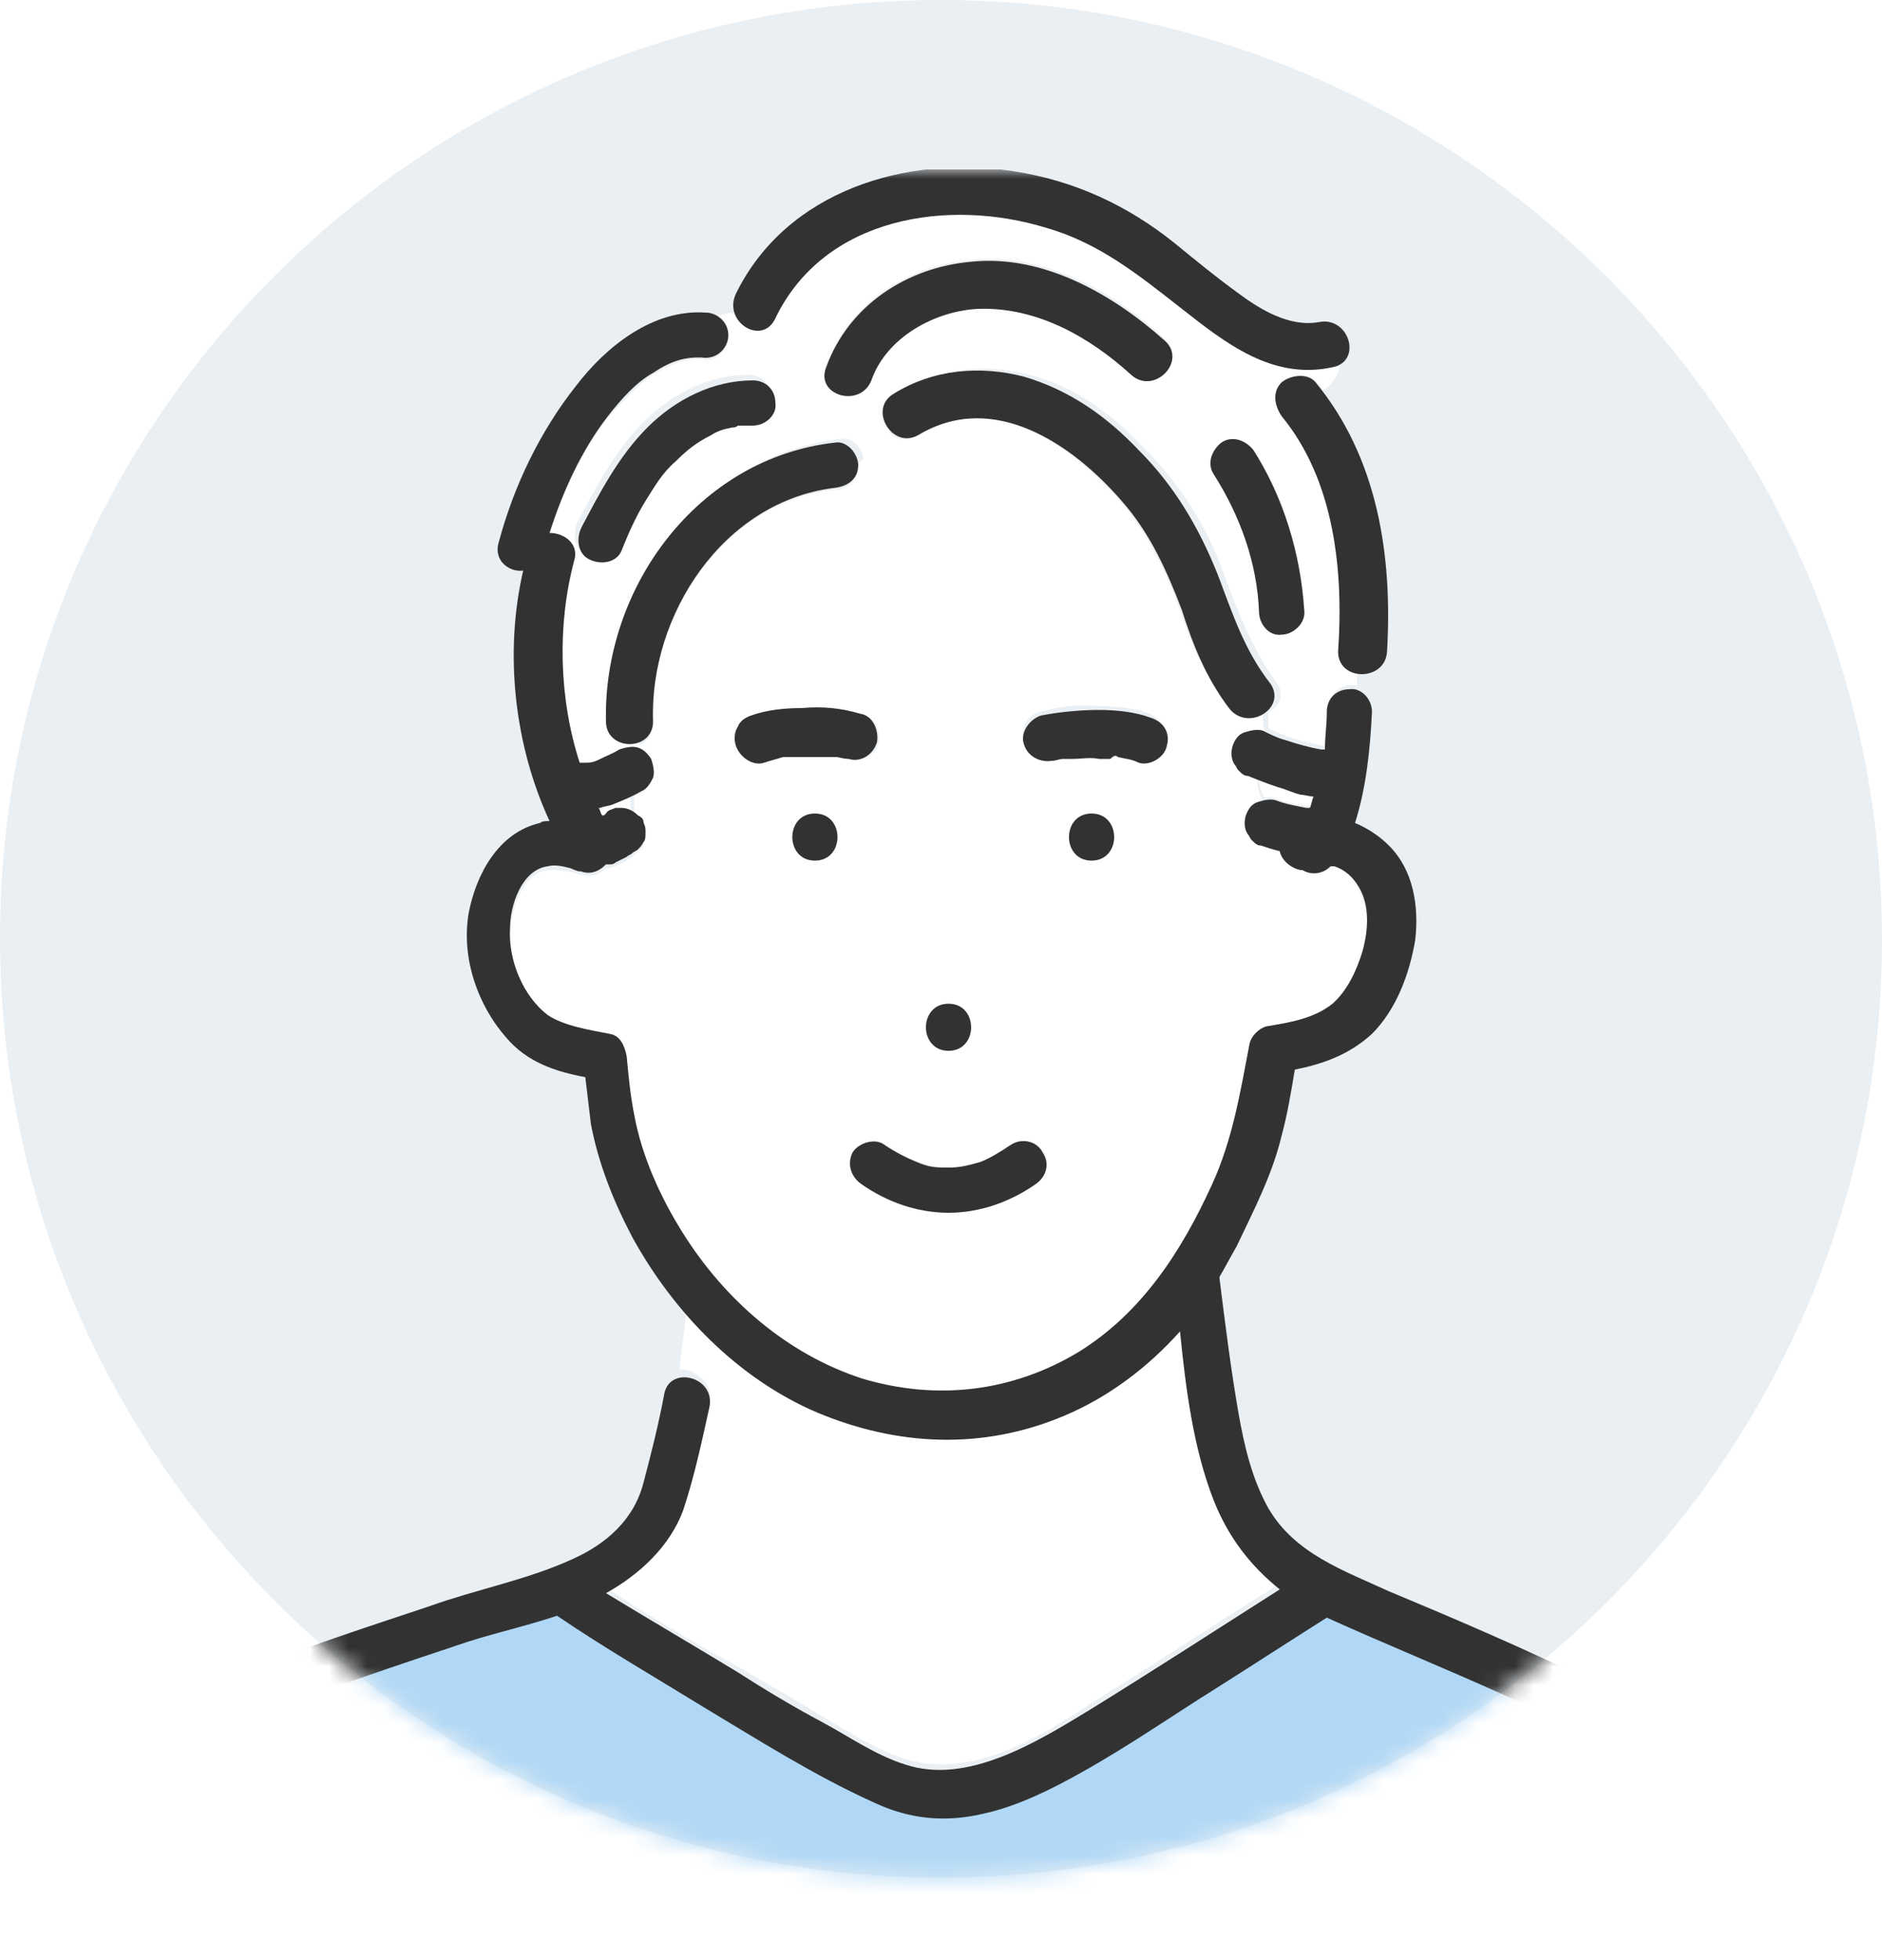
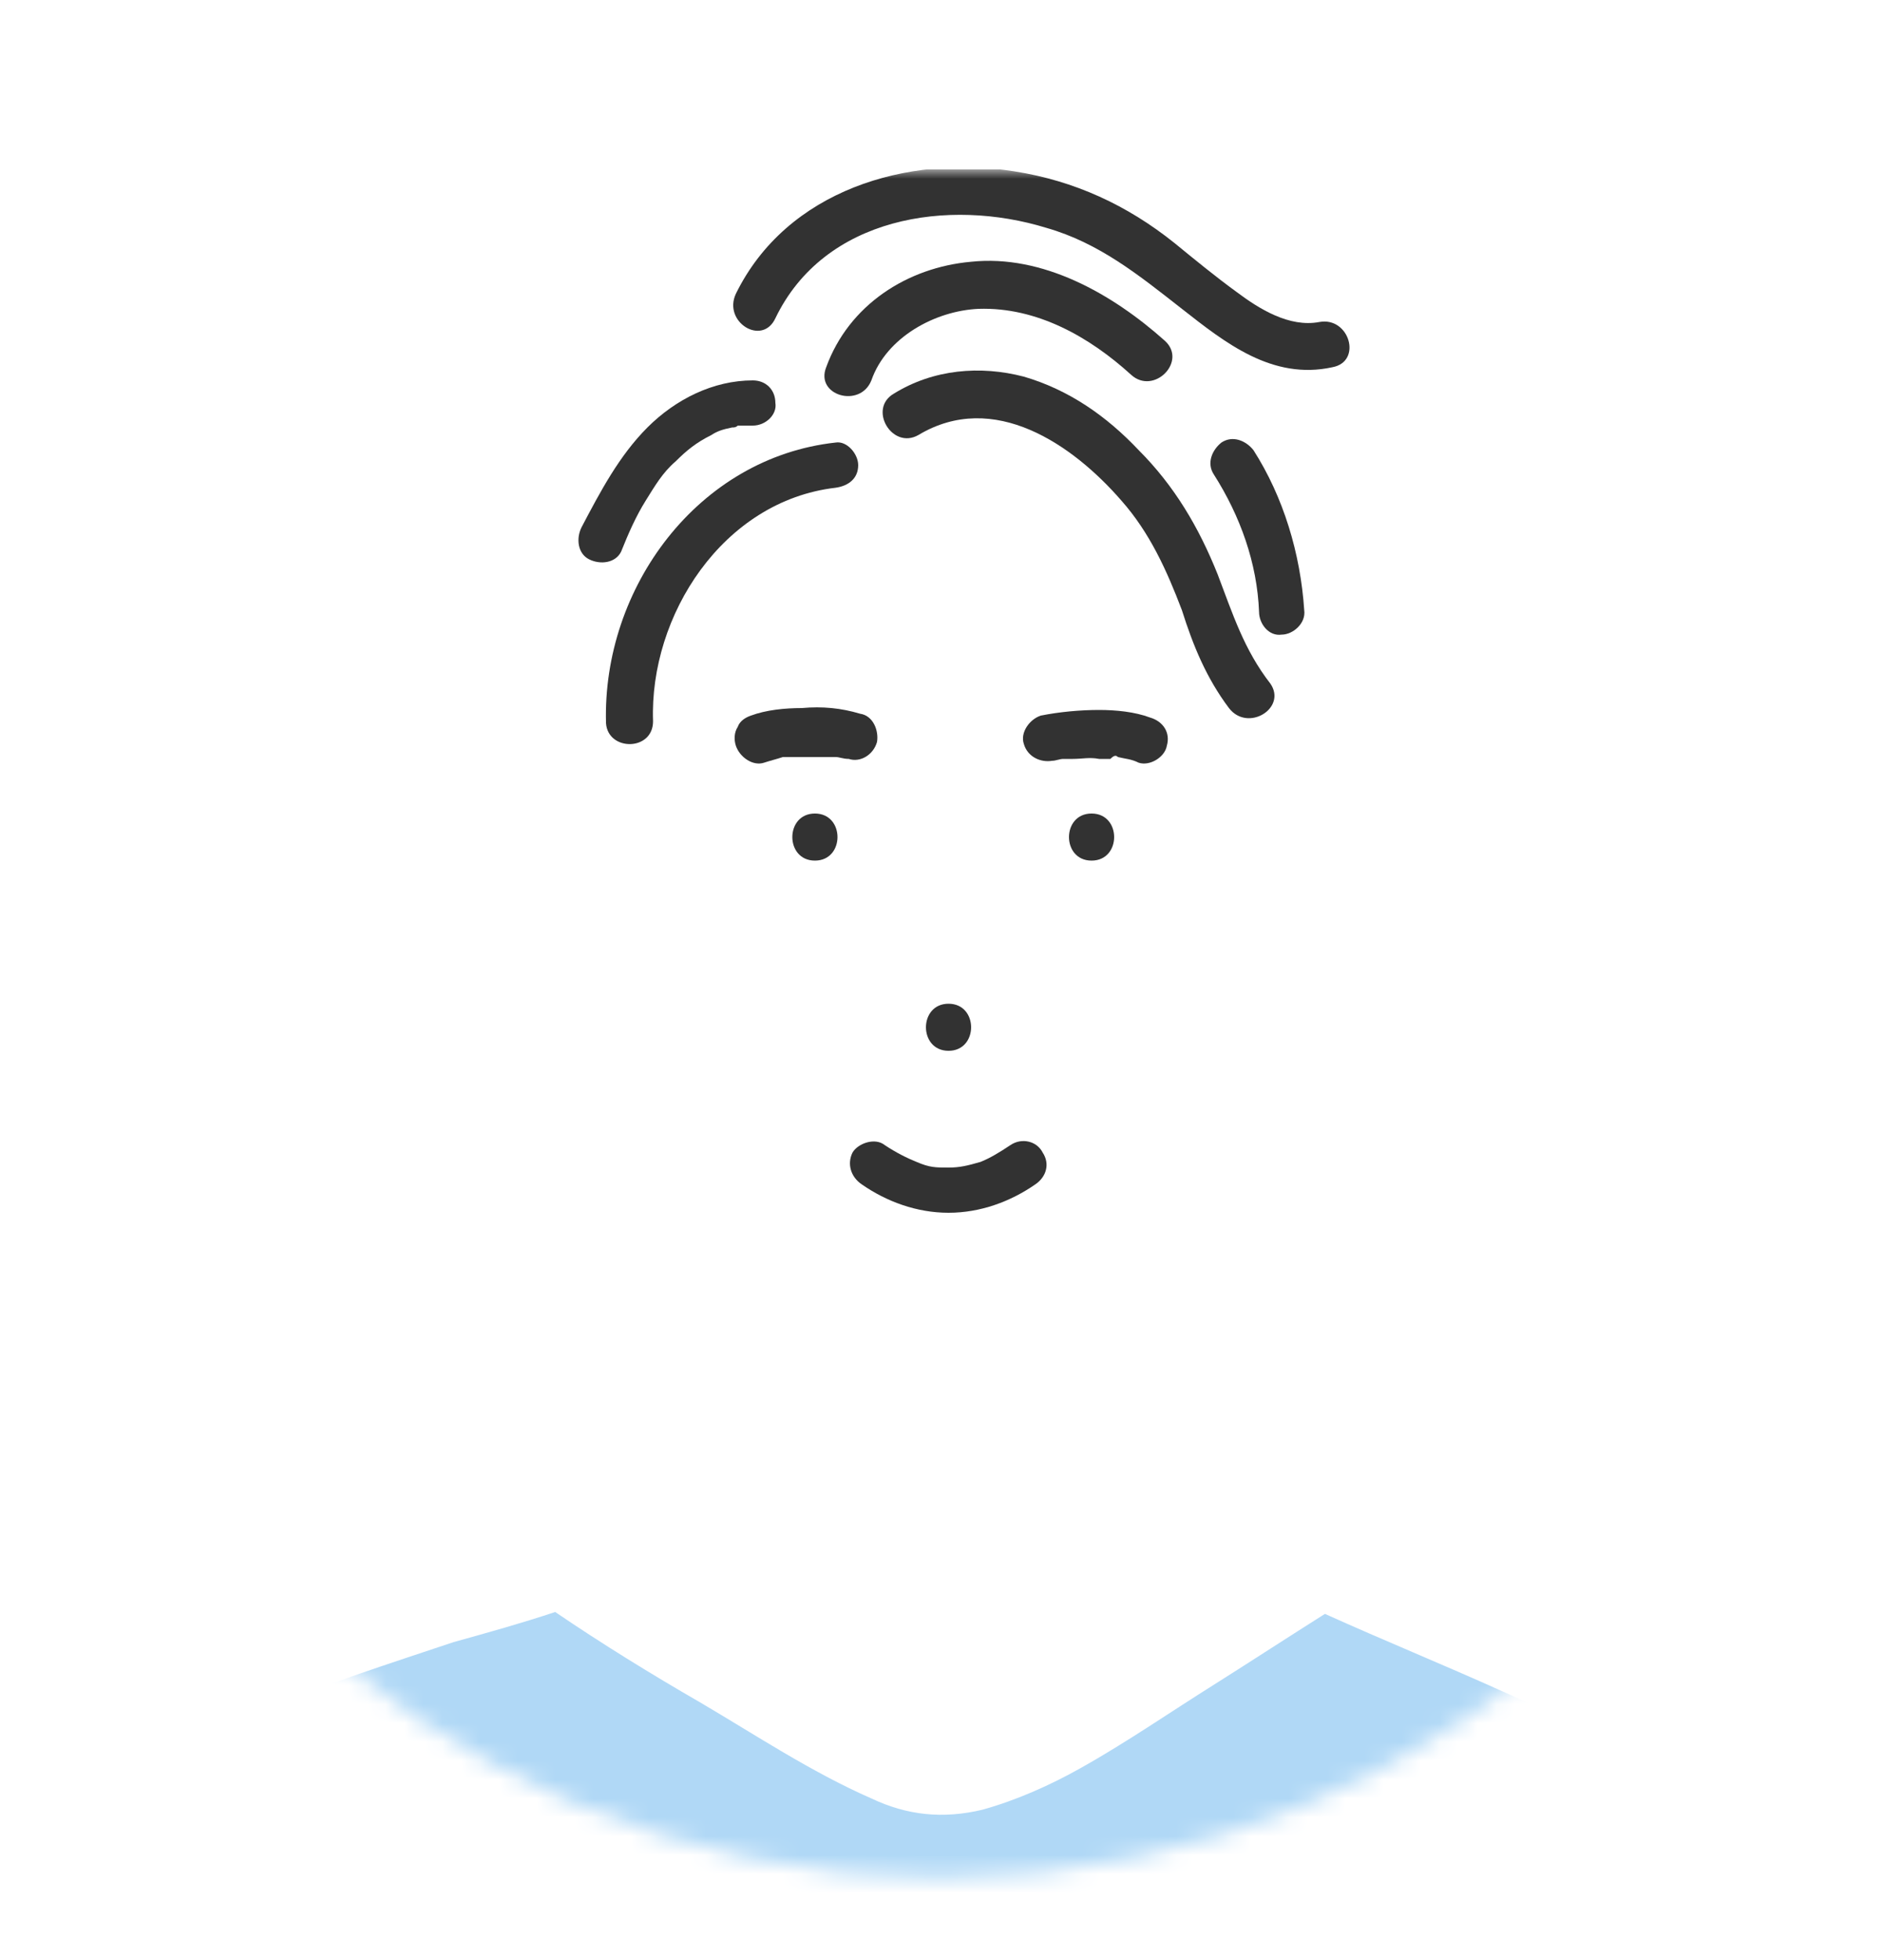
<svg xmlns="http://www.w3.org/2000/svg" xmlns:xlink="http://www.w3.org/1999/xlink" version="1.1" id="レイヤー_1" x="0px" y="0px" viewBox="0 0 100 104.1" style="enable-background:new 0 0 100 104.1;" xml:space="preserve">
  <style type="text/css">
	.st0{clip-path:url(#SVGID_00000099624121829911070740000009406139267971671731_);}
	.st1{fill:#EAEFF3;}
	.st2{fill:#FFFFFF;filter:url(#Adobe_OpacityMaskFilter);}
	.st3{mask:url(#mask0_1094_7695_00000132072998117590933740000015984565576567030681_);}
	.st4{clip-path:url(#SVGID_00000032619155230120625390000010561257572301352092_);}
	.st5{fill:#FFE164;}
	.st6{fill:#FFFFFF;}
	.st7{fill:#B0D8F6;}
	.st8{fill:#323232;}
</style>
  <g>
    <defs>
      <rect id="SVGID_1_" width="100" height="104.1" />
    </defs>
    <clipPath id="SVGID_00000034806454579367267800000010630208845881340810_">
      <use xlink:href="#SVGID_1_" style="overflow:visible;" />
    </clipPath>
    <g style="clip-path:url(#SVGID_00000034806454579367267800000010630208845881340810_);">
-       <path class="st1" d="M50,99.7c27.6,0,50-22.3,50-49.8S77.5,0,50,0C22.4,0,0,22.3,0,49.8S22.4,99.7,50,99.7z" />
      <defs>
        <filter id="Adobe_OpacityMaskFilter" filterUnits="userSpaceOnUse" x="-1" y="9" width="99" height="96.5">
          <feColorMatrix type="matrix" values="1 0 0 0 0  0 1 0 0 0  0 0 1 0 0  0 0 0 1 0" />
        </filter>
      </defs>
      <mask maskUnits="userSpaceOnUse" x="-1" y="9" width="99" height="96.5" id="mask0_1094_7695_00000132072998117590933740000015984565576567030681_">
        <path class="st2" d="M50,99.7c27.6,0,50-22.3,50-49.8S77.5,0,50,0C22.4,0,0,22.3,0,49.8S22.4,99.7,50,99.7z" />
      </mask>
      <g class="st3">
        <g>
          <defs>
            <rect id="SVGID_00000085237687680585979240000001147772828431701644_" x="-1" y="9" width="99" height="96.5" />
          </defs>
          <clipPath id="SVGID_00000115500802283383634730000013768525071755944607_">
            <use xlink:href="#SVGID_00000085237687680585979240000001147772828431701644_" style="overflow:visible;" />
          </clipPath>
          <g style="clip-path:url(#SVGID_00000115500802283383634730000013768525071755944607_);">
            <path class="st5" d="M70.1,39.8L70.1,39.8C70.2,39.8,70.2,39.8,70.1,39.8C70.2,39.8,70.2,39.8,70.1,39.8       C70.2,39.8,70.2,39.8,70.1,39.8z" />
            <path class="st5" d="M70.1,39.8c0,0-0.1,0-0.1,0C70.1,39.8,70.1,39.8,70.1,39.8C70.1,39.8,70.1,39.8,70.1,39.8z" />
            <path class="st5" d="M44.1,40.1C44.1,40.1,44.2,40.1,44.1,40.1C44.1,40.1,44.1,40.1,44.1,40.1z" />
            <path class="st5" d="M44.2,40.1C44.2,40.1,44.2,40.1,44.2,40.1C44.2,40.1,44.2,40.1,44.2,40.1C44.2,40.1,44.3,40.1,44.2,40.1       C44.2,40.1,44.2,40.1,44.2,40.1L44.2,40.1z" />
            <path class="st6" d="M37.7,74.4c-0.4,1.8-0.7,3.8-1.4,5.5c-0.7,2-2.3,3.5-4.1,4.4c2.3,1.5,4.6,2.9,7,4.2c1.5,0.9,3,1.7,4.4,2.6       c1.4,0.8,2.9,1.8,4.5,2.3c3.4,1.1,7.1-1.1,9.8-2.9c3.4-2.1,6.7-4.3,10.1-6.4c-1.6-1.2-2.8-2.7-3.5-4.7c-1.1-2.8-1.5-5.9-1.8-9       c-1.7,1.9-3.8,3.4-6.2,4.5c-4.3,1.8-8.8,1.7-13.1-0.2c-2.7-1.2-5-3-6.9-5.2l-0.4,3.2C36.9,72.7,37.9,73.4,37.7,74.4L37.7,74.4z       " />
            <path class="st6" d="M67.8,42.4c0.5,0.2,1,0.3,1.6,0.4c0.1,0,0.2,0,0.2,0c0.1-0.2,0.1-0.4,0.2-0.6c-0.2,0-0.5-0.1-0.7-0.1       c-0.4-0.1-0.8-0.2-1.2-0.4c-0.3-0.1-0.7-0.3-1-0.4c0,0.4,0.1,0.7,0.3,1.1C67.3,42.3,67.6,42.3,67.8,42.4L67.8,42.4z" />
            <path class="st6" d="M32.4,42.8c-0.2,0.1-0.4,0.2-0.7,0.2c0,0,0,0-0.1,0c0.1,0.1,0.1,0.3,0.2,0.4c0,0,0,0,0,0c0,0,0.1,0,0.1,0       c0,0,0.1-0.1,0.1-0.1c0.1-0.1,0.3-0.2,0.5-0.3c0.1,0,0.2,0,0.3,0c0.2,0,0.5,0.1,0.7,0.2v-1C33.3,42.4,32.9,42.6,32.4,42.8       L32.4,42.8z" />
            <path class="st6" d="M67.1,37.9c-0.5,0.3-1.3,0.3-1.8-0.3c-1.2-1.6-2-3.3-2.6-5.2c-0.8-2.1-1.7-4.1-3.2-5.8       c-2.6-3-6.8-5.9-10.8-3.5c-0.6,0.4-1.2,0.2-1.5-0.2c-0.7,0.6-1,1.3-1.6,1.7c0,0.1,0,0.1,0,0.2c0,0.7-0.6,1.2-1.2,1.2       c-5.9,0.6-9.9,6.7-9.7,12.4c0,0.7-0.4,1.1-0.9,1.2v0.4c0.3,0.1,0.5,0.3,0.6,0.5c0.2,0.3,0.2,0.7,0.1,1       c-0.1,0.3-0.3,0.6-0.6,0.7c-0.1,0-0.1,0-0.2,0.1v1c0.1,0,0.1,0.1,0.2,0.1c0.1,0.1,0.2,0.2,0.3,0.4c0.1,0.1,0.1,0.3,0.1,0.5       c0,0.2,0,0.3-0.1,0.5c0,0.2-0.1,0.3-0.3,0.4c-0.1,0.1-0.1,0.1-0.2,0.2c0,0,0,0-0.1,0.1c-0.1,0.1-0.2,0.1-0.3,0.2       c-0.2,0.1-0.4,0.2-0.6,0.3c-0.1,0-0.2,0.1-0.3,0.1c-0.1,0-0.1,0-0.2,0c-0.4,0.4-0.9,0.5-1.5,0.3c0.3,0.2-0.2-0.1-0.4-0.1       c-0.4-0.1-0.8-0.1-1.2-0.1c-1.4,0.2-1.9,2.1-2,3.3c-0.1,1.6,0.7,3.5,2,4.6c0.9,0.7,2.3,0.8,3.3,1c0.6,0.1,0.9,0.7,0.9,1.2       c0.1,1,0.2,2,0.4,3.1c0.4,2.2,1.4,4.4,2.6,6.3c2.2,3.5,5.5,6.4,9.5,7.7c3.9,1.2,7.9,0.7,11.5-1.4c3.4-2,5.5-5.3,7.1-8.9       c1.1-2.4,1.5-4.9,2-7.5c0.1-0.4,0.5-0.8,0.9-0.9c1.2-0.3,2.5-0.4,3.5-1.2c0.9-0.7,1.3-1.8,1.6-2.8c0.3-1.1,0.4-2.4-0.2-3.4       C72,46.6,71.6,46.2,71,46c-0.1,0-0.1,0-0.2,0c-0.4,0.4-1,0.5-1.5,0.2c0,0,0,0-0.1,0c-0.5,0-1-0.5-1.1-1c0,0,0,0,0,0       c-0.3-0.1-0.7-0.2-1-0.3c-0.2-0.1-0.4-0.2-0.5-0.3c-0.1-0.1-0.1-0.2-0.2-0.3c-0.2-0.3-0.2-0.6-0.1-1c0.1-0.3,0.3-0.6,0.6-0.7       c0.1,0,0.2-0.1,0.2-0.1c-0.2-0.3-0.3-0.7-0.3-1.1c-0.2-0.1-0.3-0.1-0.5-0.2c-0.2-0.1-0.4-0.2-0.5-0.3c-0.1-0.1-0.1-0.2-0.2-0.3       c-0.2-0.3-0.2-0.6-0.1-1c0.1-0.3,0.3-0.6,0.6-0.7c0.2-0.1,0.7-0.2,1-0.1c0,0,0.1,0,0.1,0C67.1,38.5,67.1,38.2,67.1,37.9       L67.1,37.9z M50.4,53.3c1.6,0,1.6,2.5,0,2.5C48.8,55.8,48.8,53.3,50.4,53.3z M43.3,45.7c-1.6,0-1.6-2.5,0-2.5       C44.9,43.2,44.9,45.7,43.3,45.7z M44.4,40.2c0,0-0.1,0-0.1,0c0,0-0.1,0-0.1,0c-0.1,0-0.1,0-0.2,0c-0.4,0-0.9-0.1-1.3,0       c-0.2,0-0.4,0-0.7,0c-0.1,0-0.2,0-0.2,0c0,0-0.1,0-0.1,0c-0.3,0.1-0.7,0.1-1,0.3c-0.7,0.3-1.3-0.3-1.5-0.9       c-0.1-0.3,0-0.7,0.1-1c0.2-0.3,0.4-0.5,0.7-0.6c0.8-0.3,1.8-0.4,2.7-0.4c1,0,2.1,0.1,3.1,0.3c0.7,0.2,1,0.9,0.9,1.5       c-0.1,0.7-0.9,1-1.5,0.9C44.8,40.3,44.6,40.2,44.4,40.2L44.4,40.2z M55,62.9c-1.4,0.9-3,1.5-4.6,1.5c-1.6,0-3.3-0.5-4.6-1.5       c-0.6-0.4-0.8-1.1-0.4-1.7c0.3-0.6,1.2-0.8,1.7-0.4c0.6,0.4,1.1,0.7,1.7,0.9c0.7,0.2,1,0.3,1.7,0.3c0.7,0,1-0.1,1.7-0.3       c0.5-0.2,1.1-0.5,1.6-0.9c0.6-0.4,1.4-0.1,1.7,0.4C55.8,61.8,55.6,62.5,55,62.9L55,62.9z M58,45.7c-1.6,0-1.6-2.5,0-2.5       C59.6,43.2,59.6,45.7,58,45.7z M62,39.5c-0.1,0.6-0.9,1.1-1.5,0.9c-0.3-0.1-0.7-0.2-1.1-0.3c0,0,0,0-0.1,0c-0.1,0-0.2,0-0.3,0       c-0.2,0-0.4,0-0.6,0c-0.5,0-0.9,0-1.4,0c-0.1,0-0.1,0-0.2,0c0,0,0,0,0,0c0,0-0.1,0-0.1,0c-0.1,0-0.1,0-0.2,0       c-0.2,0-0.4,0.1-0.6,0.1c-0.7,0.2-1.3-0.2-1.5-0.9c-0.2-0.6,0.2-1.4,0.9-1.5c1-0.3,2-0.4,3.1-0.3c0.9,0,1.9,0.1,2.7,0.4       C61.8,38.3,62.2,38.8,62,39.5L62,39.5z" />
-             <path class="st6" d="M71.2,34.6c0.2-4.3-0.3-9.1-3-12.5c-0.4-0.5-0.5-1.2,0-1.8c0.4-0.4,1.3-0.5,1.8,0c0.1,0.1,0.2,0.3,0.3,0.4       c0.3,0,0.9-0.9,0.9-1.3c-0.1,0.1-0.2,0.1-0.4,0.1c-3.1,0.7-5.7-1.3-8-3.1c-2.3-1.8-4.4-3.5-7.2-4.3c-5.2-1.6-11.8-0.6-14.4,4.8       c-0.5,1.1-1.9,0.6-2.2-0.3c-0.3,0-0.6,0.1-0.9,0.2c0.4,0.2,0.6,0.6,0.6,1.1c0,0.6-0.6,1.3-1.2,1.2c-1.1-0.1-1.8,0.2-2.8,0.8       c-0.9,0.6-1.7,1.5-2.4,2.3c-1.4,1.8-2.4,4-3.1,6.2c0.7,0,1.5,0.6,1.3,1.5c-0.9,3.4-0.9,7.3,0.3,10.7c0.1,0,0.1,0,0.2,0       c0.1,0,0.1,0,0.2,0c0.2,0,0.4-0.1,0.7-0.2c0.3-0.1,0.6-0.3,1-0.5c0.3-0.2,0.6-0.2,1-0.1c0,0,0.1,0,0.1,0v-0.4       c-0.7,0.1-1.5-0.3-1.5-1.2c-0.2-7.1,4.9-14.1,12.2-14.9c0.6-0.1,1.1,0.5,1.2,1.1c0.6-0.4,0.9-1.1,1.6-1.7       c-0.5-0.5-0.5-1.4,0.3-1.9c2.1-1.3,4.5-1.5,6.9-0.9c2.4,0.6,4.4,2.1,6.1,3.9c1.9,1.9,3.3,4.1,4.2,6.6c0.8,2.1,1.5,4,2.8,5.8       c0.5,0.7,0.2,1.3-0.4,1.6c0,0.3,0,0.6,0,0.9c0.3,0.1,0.7,0.3,1,0.4c0.6,0.2,1.3,0.4,1.9,0.5c0.1,0,0.1,0,0.2,0       c0.1-0.6,0.1-1.3,0.1-2c0-0.7,0.5-1.2,1.2-1.2c0.1,0,0.2,0,0.3,0v-0.8C71.5,35.6,71.2,35.2,71.2,34.6L71.2,34.6z M39.9,22.5       c-0.1,0-0.3,0-0.4,0c0,0-0.1,0-0.2,0c-0.1,0-0.2,0-0.2,0c-0.1,0-0.2,0-0.3,0.1c-0.5,0.1-0.7,0.2-1.1,0.4       c-0.8,0.4-1.3,0.8-1.9,1.4c-0.6,0.7-1.1,1.3-1.6,2.1c-0.5,0.8-0.9,1.7-1.4,2.5c-0.3,0.6-1.1,0.7-1.7,0.4       c-0.6-0.3-0.7-1.1-0.4-1.7c1-1.9,2-3.8,3.5-5.3c1.5-1.5,3.5-2.5,5.6-2.5c0.7,0,1.2,0.6,1.2,1.2C41.2,22,40.5,22.5,39.9,22.5z        M60.1,19.8c-2.2-2-5.1-3.6-8.1-3.5c-2.4,0.1-4.9,1.5-5.7,3.8c-0.5,1.5-2.9,0.9-2.4-0.7c1.2-3.3,4.3-5.3,7.7-5.6       c3.9-0.4,7.6,1.7,10.3,4.2C63.1,19.1,61.3,20.9,60.1,19.8z M68.1,33.7c-0.7,0-1.2-0.6-1.2-1.2c-0.1-2.5-1-5.1-2.4-7.3       c-0.4-0.6-0.1-1.4,0.4-1.7c0.6-0.4,1.4-0.1,1.7,0.4c1.6,2.6,2.6,5.5,2.7,8.5C69.4,33.1,68.7,33.7,68.1,33.7L68.1,33.7z" />
+             <path class="st6" d="M71.2,34.6c0.2-4.3-0.3-9.1-3-12.5c-0.4-0.5-0.5-1.2,0-1.8c0.4-0.4,1.3-0.5,1.8,0c0.1,0.1,0.2,0.3,0.3,0.4       c0.3,0,0.9-0.9,0.9-1.3c-0.1,0.1-0.2,0.1-0.4,0.1c-3.1,0.7-5.7-1.3-8-3.1c-2.3-1.8-4.4-3.5-7.2-4.3c-5.2-1.6-11.8-0.6-14.4,4.8       c-0.5,1.1-1.9,0.6-2.2-0.3c-0.3,0-0.6,0.1-0.9,0.2c0.4,0.2,0.6,0.6,0.6,1.1c0,0.6-0.6,1.3-1.2,1.2c-1.1-0.1-1.8,0.2-2.8,0.8       c-0.9,0.6-1.7,1.5-2.4,2.3c-1.4,1.8-2.4,4-3.1,6.2c0.7,0,1.5,0.6,1.3,1.5c-0.9,3.4-0.9,7.3,0.3,10.7c0.1,0,0.1,0,0.2,0       c0.1,0,0.1,0,0.2,0c0.2,0,0.4-0.1,0.7-0.2c0.3-0.1,0.6-0.3,1-0.5c0.3-0.2,0.6-0.2,1-0.1c0,0,0.1,0,0.1,0v-0.4       c-0.7,0.1-1.5-0.3-1.5-1.2c-0.2-7.1,4.9-14.1,12.2-14.9c0.6-0.4,0.9-1.1,1.6-1.7       c-0.5-0.5-0.5-1.4,0.3-1.9c2.1-1.3,4.5-1.5,6.9-0.9c2.4,0.6,4.4,2.1,6.1,3.9c1.9,1.9,3.3,4.1,4.2,6.6c0.8,2.1,1.5,4,2.8,5.8       c0.5,0.7,0.2,1.3-0.4,1.6c0,0.3,0,0.6,0,0.9c0.3,0.1,0.7,0.3,1,0.4c0.6,0.2,1.3,0.4,1.9,0.5c0.1,0,0.1,0,0.2,0       c0.1-0.6,0.1-1.3,0.1-2c0-0.7,0.5-1.2,1.2-1.2c0.1,0,0.2,0,0.3,0v-0.8C71.5,35.6,71.2,35.2,71.2,34.6L71.2,34.6z M39.9,22.5       c-0.1,0-0.3,0-0.4,0c0,0-0.1,0-0.2,0c-0.1,0-0.2,0-0.2,0c-0.1,0-0.2,0-0.3,0.1c-0.5,0.1-0.7,0.2-1.1,0.4       c-0.8,0.4-1.3,0.8-1.9,1.4c-0.6,0.7-1.1,1.3-1.6,2.1c-0.5,0.8-0.9,1.7-1.4,2.5c-0.3,0.6-1.1,0.7-1.7,0.4       c-0.6-0.3-0.7-1.1-0.4-1.7c1-1.9,2-3.8,3.5-5.3c1.5-1.5,3.5-2.5,5.6-2.5c0.7,0,1.2,0.6,1.2,1.2C41.2,22,40.5,22.5,39.9,22.5z        M60.1,19.8c-2.2-2-5.1-3.6-8.1-3.5c-2.4,0.1-4.9,1.5-5.7,3.8c-0.5,1.5-2.9,0.9-2.4-0.7c1.2-3.3,4.3-5.3,7.7-5.6       c3.9-0.4,7.6,1.7,10.3,4.2C63.1,19.1,61.3,20.9,60.1,19.8z M68.1,33.7c-0.7,0-1.2-0.6-1.2-1.2c-0.1-2.5-1-5.1-2.4-7.3       c-0.4-0.6-0.1-1.4,0.4-1.7c0.6-0.4,1.4-0.1,1.7,0.4c1.6,2.6,2.6,5.5,2.7,8.5C69.4,33.1,68.7,33.7,68.1,33.7L68.1,33.7z" />
            <path class="st7" d="M90.3,95.2c-3.2-2.2-6.9-3.8-10.5-5.4c-3.1-1.4-6.3-2.7-9.4-4.1c-1.9,1.2-3.9,2.5-5.8,3.7       c-2.4,1.5-4.7,3.1-7.2,4.5c-1.6,0.9-3.4,1.7-5.2,2.2c-2.1,0.5-4,0.3-5.9-0.6c-3.2-1.4-6.2-3.4-9.1-5.1       c-2.6-1.5-5.2-3.1-7.7-4.8c-1.8,0.6-3.6,1.1-5.4,1.6c-3.3,1.1-6.7,2.2-9.9,3.5c-2.7,1.1-5.4,2.1-7.3,4.4c-2.5,3-4,6.8-5.4,10.4       h93.9c-0.7-1.8-1.3-3.8-2-5.6C92.8,98.2,91.9,96.2,90.3,95.2L90.3,95.2z" />
            <path class="st8" d="M34.7,38.3c-0.2-5.6,3.7-11.7,9.7-12.4c0.7-0.1,1.2-0.5,1.2-1.2c0-0.6-0.6-1.3-1.2-1.2       c-7.3,0.8-12.4,7.7-12.2,14.9C32.3,39.9,34.7,39.9,34.7,38.3z" />
            <path class="st8" d="M41.2,16.9c2.6-5.4,9.2-6.4,14.4-4.8c2.8,0.8,4.9,2.5,7.2,4.3c2.3,1.8,4.8,3.8,8,3.1       c1.6-0.3,0.9-2.7-0.7-2.4c-1.6,0.3-3.2-0.7-4.4-1.6c-1.1-0.8-2.2-1.7-3.3-2.6c-2.5-2-5.3-3.3-8.5-3.8c-5.7-0.9-12.1,1-14.8,6.5       C38.4,17.1,40.5,18.4,41.2,16.9L41.2,16.9z" />
            <path class="st8" d="M46.3,20.2c0.8-2.3,3.4-3.7,5.7-3.8c3.1-0.1,5.9,1.5,8.1,3.5c1.2,1.1,3-0.7,1.8-1.8       c-2.8-2.5-6.5-4.6-10.3-4.2c-3.4,0.3-6.5,2.3-7.7,5.6C43.3,21,45.7,21.7,46.3,20.2z" />
-             <path class="st8" d="M73.7,34.6c0.3-5.1-0.5-10.3-3.8-14.3c-0.4-0.5-1.3-0.4-1.8,0c-0.5,0.5-0.4,1.2,0,1.8       c2.8,3.4,3.3,8.2,3,12.5C71.1,36.2,73.6,36.2,73.7,34.6z" />
            <path class="st8" d="M65.3,37.6c1,1.3,3.1,0,2.2-1.3c-1.4-1.8-2-3.7-2.8-5.8c-1-2.5-2.3-4.7-4.2-6.6c-1.7-1.8-3.7-3.2-6.1-3.9       c-2.3-0.6-4.8-0.4-6.9,0.9c-1.4,0.8-0.1,3,1.3,2.2c4-2.4,8.2,0.5,10.8,3.5c1.5,1.7,2.4,3.7,3.2,5.8       C63.4,34.3,64.1,36,65.3,37.6L65.3,37.6z" />
            <path class="st8" d="M58,43.2c-1.6,0-1.6,2.5,0,2.5C59.6,45.7,59.6,43.2,58,43.2z" />
            <path class="st8" d="M50.4,53.3c-1.6,0-1.6,2.5,0,2.5C52,55.8,52,53.3,50.4,53.3z" />
            <path class="st8" d="M45.8,62.9c1.3,0.9,2.9,1.5,4.6,1.5c1.7,0,3.3-0.6,4.6-1.5c0.6-0.4,0.8-1.1,0.4-1.7       c-0.3-0.6-1.1-0.8-1.7-0.4c-0.6,0.4-1.1,0.7-1.6,0.9c-0.7,0.2-1.1,0.3-1.7,0.3c-0.7,0-1,0-1.7-0.3c-0.5-0.2-1.1-0.5-1.7-0.9       c-0.5-0.4-1.4-0.1-1.7,0.4C45,61.8,45.2,62.5,45.8,62.9L45.8,62.9z" />
            <path class="st8" d="M43.3,43.2c-1.6,0-1.6,2.5,0,2.5C44.9,45.7,44.9,43.2,43.3,43.2z" />
            <path class="st8" d="M44.2,40.1C44.2,40.1,44.2,40.1,44.2,40.1C44.2,40.1,44.2,40.1,44.2,40.1C44.2,40.2,44.2,40.2,44.2,40.1       C44.2,40.2,44.2,40.2,44.2,40.1L44.2,40.1z" />
            <path class="st8" d="M46.6,39.4c0.1-0.6-0.2-1.4-0.9-1.5c-1-0.3-2-0.4-3.1-0.3c-0.9,0-1.9,0.1-2.7,0.4       c-0.3,0.1-0.6,0.3-0.7,0.6c-0.2,0.3-0.2,0.7-0.1,1c0.2,0.6,0.9,1.1,1.5,0.9c0.3-0.1,0.7-0.2,1-0.3c0,0,0.1,0,0.1,0       c0.1,0,0.2,0,0.2,0c0.2,0,0.4,0,0.7,0c0.4,0,0.9,0,1.3,0c0.1,0,0.1,0,0.2,0c0,0,0,0,0.1,0c0,0,0,0,0.1,0c0,0,0,0,0,0       c0,0,0.1,0,0.1,0c0.2,0,0.4,0.1,0.7,0.1C45.7,40.5,46.4,40.1,46.6,39.4L46.6,39.4z" />
            <path class="st8" d="M59.4,40.2c0.4,0.1,0.7,0.1,1.1,0.3c0.6,0.2,1.4-0.3,1.5-0.9c0.2-0.7-0.2-1.3-0.9-1.5       c-0.8-0.3-1.8-0.4-2.7-0.4c-1,0-2.1,0.1-3.1,0.3c-0.6,0.2-1.1,0.9-0.9,1.5c0.2,0.7,0.9,1,1.5,0.9c0.2,0,0.4-0.1,0.6-0.1       c0.1,0,0.1,0,0.2,0c0,0,0,0,0.1,0c0,0,0,0,0,0c0.1,0,0.1,0,0.2,0c0.5,0,0.9-0.1,1.4,0c0.2,0,0.4,0,0.6,0       C59.2,40.1,59.3,40.1,59.4,40.2C59.4,40.1,59.4,40.2,59.4,40.2L59.4,40.2z" />
            <path class="st8" d="M69.3,32.4c-0.2-3-1.1-6-2.7-8.5c-0.4-0.5-1.1-0.8-1.7-0.4c-0.5,0.4-0.8,1.1-0.4,1.7       c1.4,2.2,2.3,4.7,2.4,7.3c0,0.6,0.5,1.3,1.2,1.2C68.7,33.7,69.4,33.1,69.3,32.4L69.3,32.4z" />
            <path class="st8" d="M34.3,26.6c0.5-0.8,0.9-1.5,1.6-2.1c0.6-0.6,1.1-1,1.9-1.4c0.3-0.2,0.6-0.3,1.1-0.4c0.1,0,0.2,0,0.3-0.1       c0,0,0.1,0,0.2,0c0.1,0,0.2,0,0.2,0c0.1,0,0.3,0,0.4,0c0.7,0,1.3-0.6,1.2-1.2c0-0.7-0.5-1.2-1.2-1.2c-2.1,0-4.1,1-5.6,2.5       c-1.5,1.5-2.5,3.4-3.5,5.3c-0.3,0.6-0.2,1.4,0.4,1.7c0.6,0.3,1.4,0.2,1.7-0.4C33.4,28.3,33.8,27.4,34.3,26.6z" />
-             <path class="st8" d="M97.9,104.9c-1.3-3.3-2-6.9-4.2-9.8c-1.1-1.5-2.6-2.4-4.1-3.3c-1.7-0.9-3.4-1.8-5.2-2.6       c-3.5-1.7-7-3.2-10.6-4.7c-2.4-1.1-5-2-6.4-4.4c-0.9-1.6-1.3-3.4-1.6-5.1c-0.4-2.3-0.7-4.7-1-7.1c0,0,0-0.1,0-0.1       c0.3-0.5,0.6-1.1,0.9-1.6c0.9-1.9,1.9-3.8,2.4-5.9c0.3-1.1,0.5-2.3,0.7-3.5c1.5-0.3,2.9-0.8,4.1-1.9c1.3-1.3,2-3.2,2.3-5       c0.2-1.8-0.1-3.7-1.4-5c-0.5-0.5-1.1-0.9-1.8-1.2c0.6-1.9,0.8-3.9,0.9-5.9c0-0.7-0.6-1.3-1.2-1.2c-0.7,0-1.2,0.5-1.2,1.2       c0,0.7-0.1,1.3-0.1,2c-0.1,0-0.1,0-0.2,0c-0.6-0.1-1.3-0.3-1.9-0.5c-0.4-0.1-0.8-0.3-1.2-0.5c-0.3-0.1-0.7,0-1,0.1       c-0.3,0.1-0.5,0.4-0.6,0.7c-0.1,0.3-0.1,0.7,0.1,1c0.1,0.1,0.1,0.2,0.2,0.3c0.2,0.2,0.3,0.3,0.5,0.3c0.5,0.2,1,0.4,1.6,0.6       c0.4,0.1,0.8,0.3,1.2,0.4c0.2,0,0.5,0.1,0.7,0.1c-0.1,0.2-0.1,0.4-0.2,0.6c-0.1,0-0.2,0-0.2,0c-0.5-0.1-1.1-0.2-1.6-0.4       c-0.3-0.1-0.7,0-1,0.1c-0.3,0.1-0.5,0.4-0.6,0.7c-0.1,0.3-0.1,0.7,0.1,1c0.1,0.1,0.1,0.2,0.2,0.3c0.2,0.2,0.3,0.3,0.5,0.3       c0.3,0.1,0.6,0.2,1,0.3c0,0,0,0,0,0c0.1,0.5,0.6,0.9,1.1,1c0,0,0,0,0.1,0c0.5,0.3,1.1,0.2,1.5-0.2c0.1,0,0.1,0,0.2,0       c0.6,0.2,1,0.6,1.3,1.1c0.6,1,0.5,2.3,0.2,3.4c-0.3,1-0.8,2.1-1.6,2.8c-1,0.8-2.3,1-3.5,1.2c-0.4,0.1-0.8,0.5-0.9,0.9       c-0.5,2.6-0.9,5.1-2,7.5c-1.6,3.5-3.7,6.8-7.1,8.9c-3.5,2.1-7.5,2.6-11.5,1.4c-4-1.3-7.3-4.2-9.5-7.7c-1.2-1.9-2.2-4.1-2.6-6.3       c-0.2-1-0.3-2-0.4-3.1c-0.1-0.5-0.3-1.1-0.9-1.2c-1-0.2-2.4-0.4-3.3-1c-1.3-1-2.1-2.9-2-4.6c0-1.2,0.6-3.1,2-3.3       c0.4-0.1,0.8,0,1.2,0.1c0.2,0.1,0.8,0.3,0.4,0.1c0.6,0.3,1.1,0.1,1.5-0.3c0.1,0,0.1,0,0.2,0c0.1,0,0.2,0,0.3-0.1       c0.2-0.1,0.4-0.2,0.6-0.3c0.1-0.1,0.2-0.1,0.3-0.2c0.1-0.1,0.2-0.1,0.3-0.2c0.1-0.1,0.2-0.2,0.3-0.4c0.1-0.1,0.1-0.3,0.1-0.5       c0-0.2,0-0.3-0.1-0.5c0-0.2-0.1-0.3-0.3-0.4c-0.2-0.2-0.5-0.4-0.9-0.4c-0.1,0-0.2,0-0.3,0c-0.2,0.1-0.4,0.1-0.5,0.3       c0,0-0.1,0.1-0.1,0.1c0,0-0.1,0-0.1,0c0,0,0,0,0,0c-0.1-0.1-0.1-0.3-0.2-0.4c0,0,0,0,0.1,0c0.2-0.1,0.5-0.1,0.7-0.2       c0.5-0.2,1-0.4,1.5-0.7c0.3-0.1,0.5-0.5,0.6-0.7c0.1-0.3,0-0.7-0.1-1c-0.2-0.3-0.4-0.5-0.7-0.6c-0.3-0.1-0.7,0-1,0.1       c-0.3,0.2-0.6,0.3-1,0.5c-0.2,0.1-0.4,0.2-0.7,0.2c-0.1,0-0.1,0-0.2,0c-0.1,0-0.1,0-0.2,0c-1.1-3.4-1.2-7.3-0.3-10.7       c0.3-0.9-0.5-1.5-1.3-1.5c0.7-2.2,1.7-4.4,3.1-6.2c0.7-0.9,1.5-1.8,2.4-2.3c0.9-0.6,1.7-0.9,2.8-0.8c0.7,0,1.2-0.6,1.2-1.2       c0-0.7-0.6-1.2-1.2-1.2c-2.8-0.2-5.3,1.8-6.9,3.9c-1.9,2.4-3.3,5.3-4.1,8.3c-0.3,1,0.6,1.6,1.3,1.5c-1,4.3-0.5,9.2,1.4,13.3       c-0.2,0-0.4,0-0.5,0.1c-2.2,0.5-3.4,2.7-3.8,4.8c-0.4,2.4,0.5,4.9,2,6.6c1.1,1.3,2.6,1.8,4.2,2.1c0.1,0.8,0.2,1.7,0.3,2.5       c0.4,2.1,1.2,4.1,2.2,6c2.2,4,5.6,7.5,9.8,9.3c4.3,1.8,8.8,2,13.1,0.2c2.4-1,4.5-2.6,6.2-4.5c0.3,3,0.7,6.2,1.8,9       c0.8,2,2,3.5,3.5,4.7c-3.3,2.1-6.7,4.3-10.1,6.4c-2.8,1.7-6.5,4-9.8,2.9c-1.6-0.5-3-1.5-4.5-2.3c-1.5-0.8-3-1.7-4.4-2.6       c-2.3-1.4-4.7-2.8-7-4.2c1.8-1,3.4-2.5,4.1-4.4c0.6-1.8,1-3.7,1.4-5.5c0.3-1.6-2.1-2.2-2.4-0.7c-0.3,1.6-0.7,3.2-1.1,4.7       c-0.5,2-2,3.3-3.8,4.1c-2.4,1.1-5.1,1.6-7.6,2.5c-3.3,1.1-6.7,2.2-9.9,3.5c-2.8,1.1-5.5,2.3-7.5,4.6c-2.9,3.4-4.7,7.7-6.2,11.8       c-0.1,0.2-0.1,0.4-0.1,0.5h2.5c1.3-3.6,2.9-7.4,5.4-10.4c1.9-2.3,4.6-3.4,7.3-4.4c3.3-1.3,6.6-2.4,9.9-3.5       c1.7-0.6,3.6-1,5.4-1.6c2.5,1.7,5.1,3.2,7.7,4.8c3,1.8,6,3.7,9.1,5.1c1.9,0.9,3.8,1.1,5.9,0.6c1.8-0.4,3.6-1.3,5.2-2.2       c2.5-1.4,4.8-3,7.2-4.5c1.9-1.2,3.9-2.5,5.8-3.7c3.1,1.4,6.3,2.7,9.4,4.1c3.5,1.6,7.3,3.2,10.5,5.4c1.6,1.1,2.5,3,3.2,4.7       c0.7,1.8,1.3,3.8,2,5.6H98C98,105.3,98,105.1,97.9,104.9L97.9,104.9z M70,39.8c0,0,0.1,0,0.1,0c0,0,0,0,0,0       C70.1,39.8,70.1,39.8,70,39.8z M70.2,39.8C70.2,39.8,70.2,39.8,70.2,39.8L70.2,39.8C70.2,39.8,70.2,39.8,70.2,39.8       C70.2,39.8,70.2,39.8,70.2,39.8z" />
          </g>
        </g>
      </g>
    </g>
  </g>
</svg>